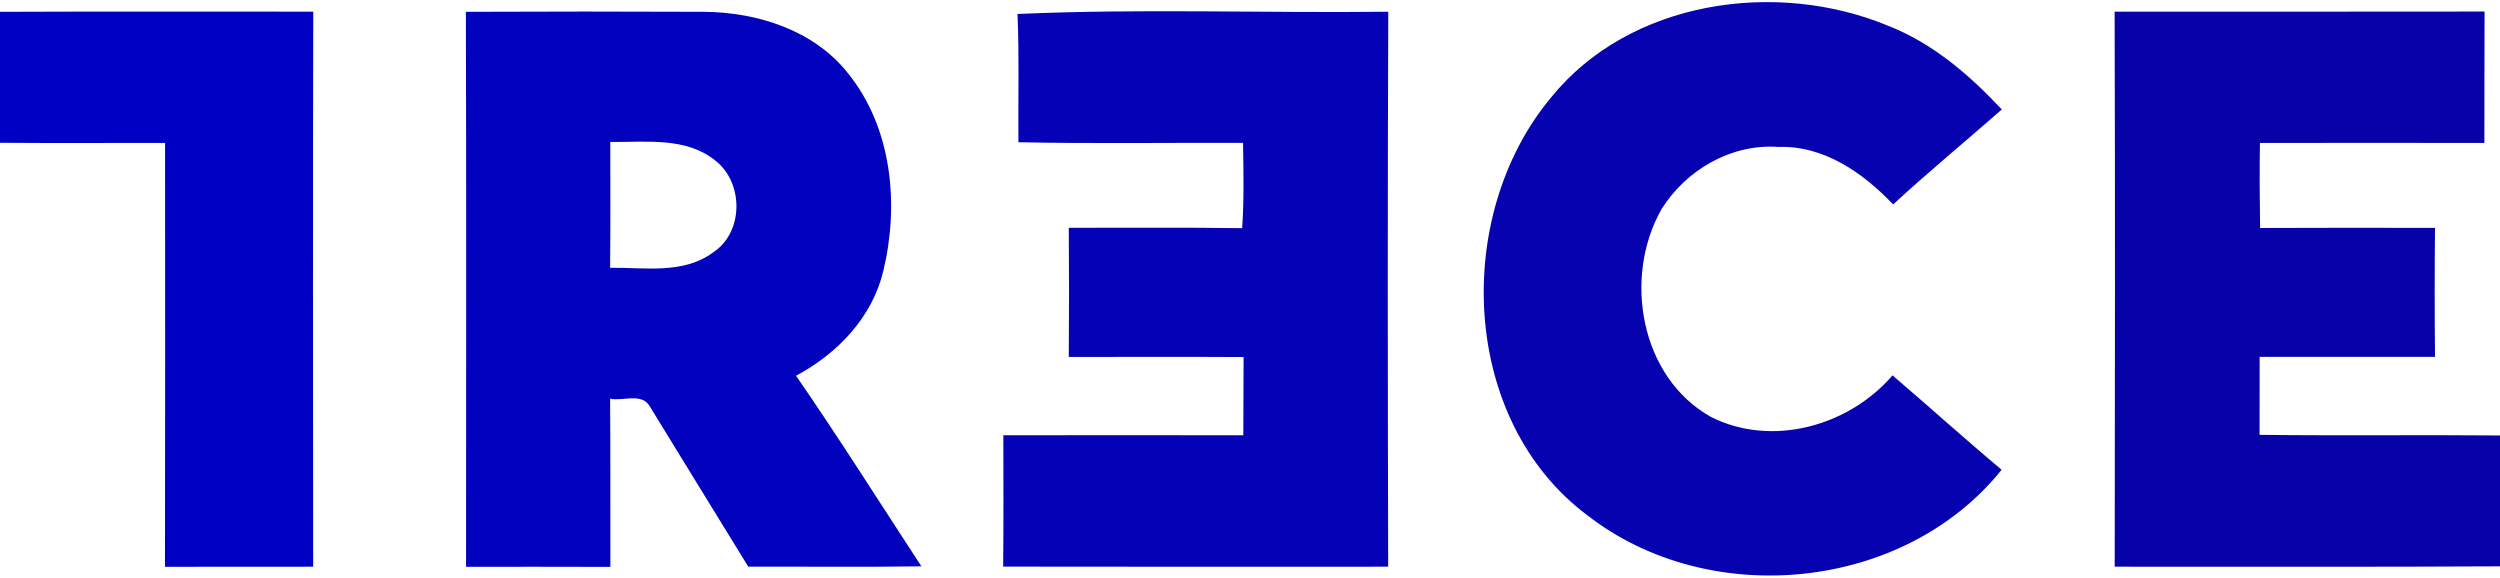
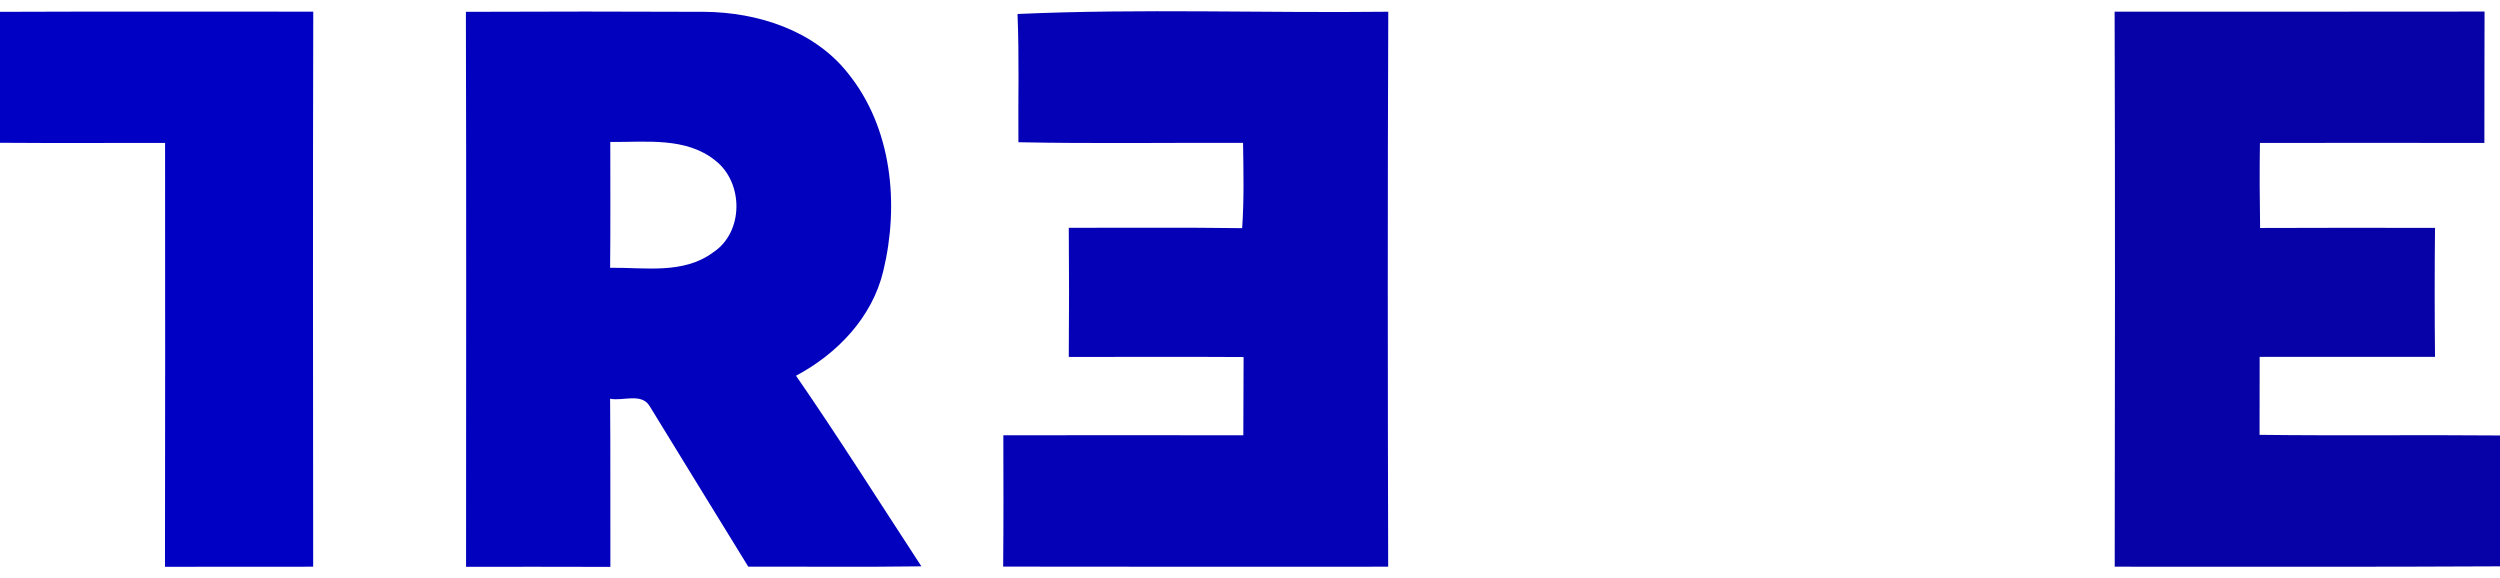
<svg xmlns="http://www.w3.org/2000/svg" width="277pt" height="64pt" viewBox="0 0 277 64" version="1.1">
  <g id="#0000c5ff">
    <path fill="#0000c5" opacity="1.00" d=" M 0.00 1.31 C 11.57 1.26 23.14 1.30 34.71 1.29 C 34.66 21.79 34.68 42.29 34.70 62.79 C 29.23 62.79 23.75 62.79 18.28 62.80 C 18.31 47.15 18.30 31.49 18.29 15.84 C 12.19 15.82 6.10 15.87 0.00 15.82 L 0.00 1.31 Z" />
  </g>
  <g id="#0201beff">
    <path fill="#0201be" opacity="1.00" d=" M 51.62 1.31 C 60.43 1.27 69.23 1.27 78.04 1.31 C 83.93 1.36 90.19 3.35 93.95 8.11 C 98.85 14.16 99.65 22.66 97.87 30.02 C 96.65 35.16 92.77 39.20 88.20 41.63 C 92.98 48.56 97.48 55.70 102.09 62.75 C 95.70 62.84 89.30 62.77 82.91 62.79 C 79.27 56.85 75.60 50.93 71.97 44.98 C 71.07 43.50 68.98 44.47 67.60 44.18 C 67.65 50.39 67.61 56.60 67.63 62.81 C 62.30 62.79 56.97 62.80 51.64 62.80 C 51.64 42.30 51.68 21.80 51.62 1.31 M 67.62 15.73 C 67.62 20.38 67.65 25.03 67.60 29.67 C 71.42 29.62 75.72 30.42 79.02 27.96 C 82.42 25.73 82.41 20.24 79.26 17.79 C 76.00 15.15 71.53 15.77 67.62 15.73 Z" />
  </g>
  <g id="#0401b6ff">
    <path fill="#0401b6" opacity="1.00" d=" M 112.74 1.55 C 126.41 0.94 140.13 1.46 153.82 1.30 C 153.74 21.80 153.76 42.29 153.81 62.79 C 139.59 62.79 125.37 62.81 111.15 62.78 C 111.20 57.93 111.18 53.08 111.17 48.23 C 120.03 48.21 128.90 48.22 137.76 48.23 C 137.76 45.34 137.77 42.45 137.79 39.56 C 131.33 39.52 124.88 39.55 118.42 39.55 C 118.46 34.78 118.46 30.01 118.42 25.24 C 124.82 25.25 131.23 25.19 137.63 25.28 C 137.85 22.14 137.78 18.98 137.73 15.83 C 129.43 15.80 121.13 15.93 112.84 15.76 C 112.80 11.02 112.94 6.28 112.74 1.55 Z" />
  </g>
  <g id="#0602b0ff">
-     <path fill="#0602b0" opacity="1.00" d=" M 171.84 10.82 C 180.56 0.03 196.80 -2.29 209.19 2.85 C 214.13 4.78 218.22 8.30 221.80 12.13 C 217.80 15.65 213.68 19.03 209.76 22.65 C 206.43 19.15 202.07 16.10 197.03 16.28 C 191.83 15.91 186.82 18.82 184.10 23.17 C 179.82 30.70 181.71 41.82 189.60 46.21 C 196.37 49.60 204.87 47.20 209.69 41.59 C 213.74 45.05 217.69 48.63 221.78 52.05 C 210.96 65.52 189.42 67.61 175.90 57.11 C 161.79 46.59 160.93 23.93 171.84 10.82 Z" />
-   </g>
+     </g>
  <g id="#0702a8ff">
    <path fill="#0702a8" opacity="1.00" d=" M 234.30 1.29 C 247.96 1.28 261.62 1.31 275.29 1.28 C 275.27 6.14 275.28 10.99 275.27 15.84 C 266.98 15.82 258.69 15.83 250.40 15.84 C 250.35 18.98 250.37 22.12 250.42 25.26 C 256.88 25.23 263.34 25.24 269.80 25.25 C 269.75 30.01 269.75 34.77 269.80 39.54 C 263.32 39.55 256.85 39.54 250.37 39.54 C 250.37 42.42 250.37 45.30 250.36 48.18 C 259.24 48.29 268.12 48.17 277.00 48.25 L 277.00 62.75 C 262.77 62.83 248.54 62.78 234.31 62.79 C 234.34 42.29 234.36 21.79 234.30 1.29 Z" />
  </g>
</svg>